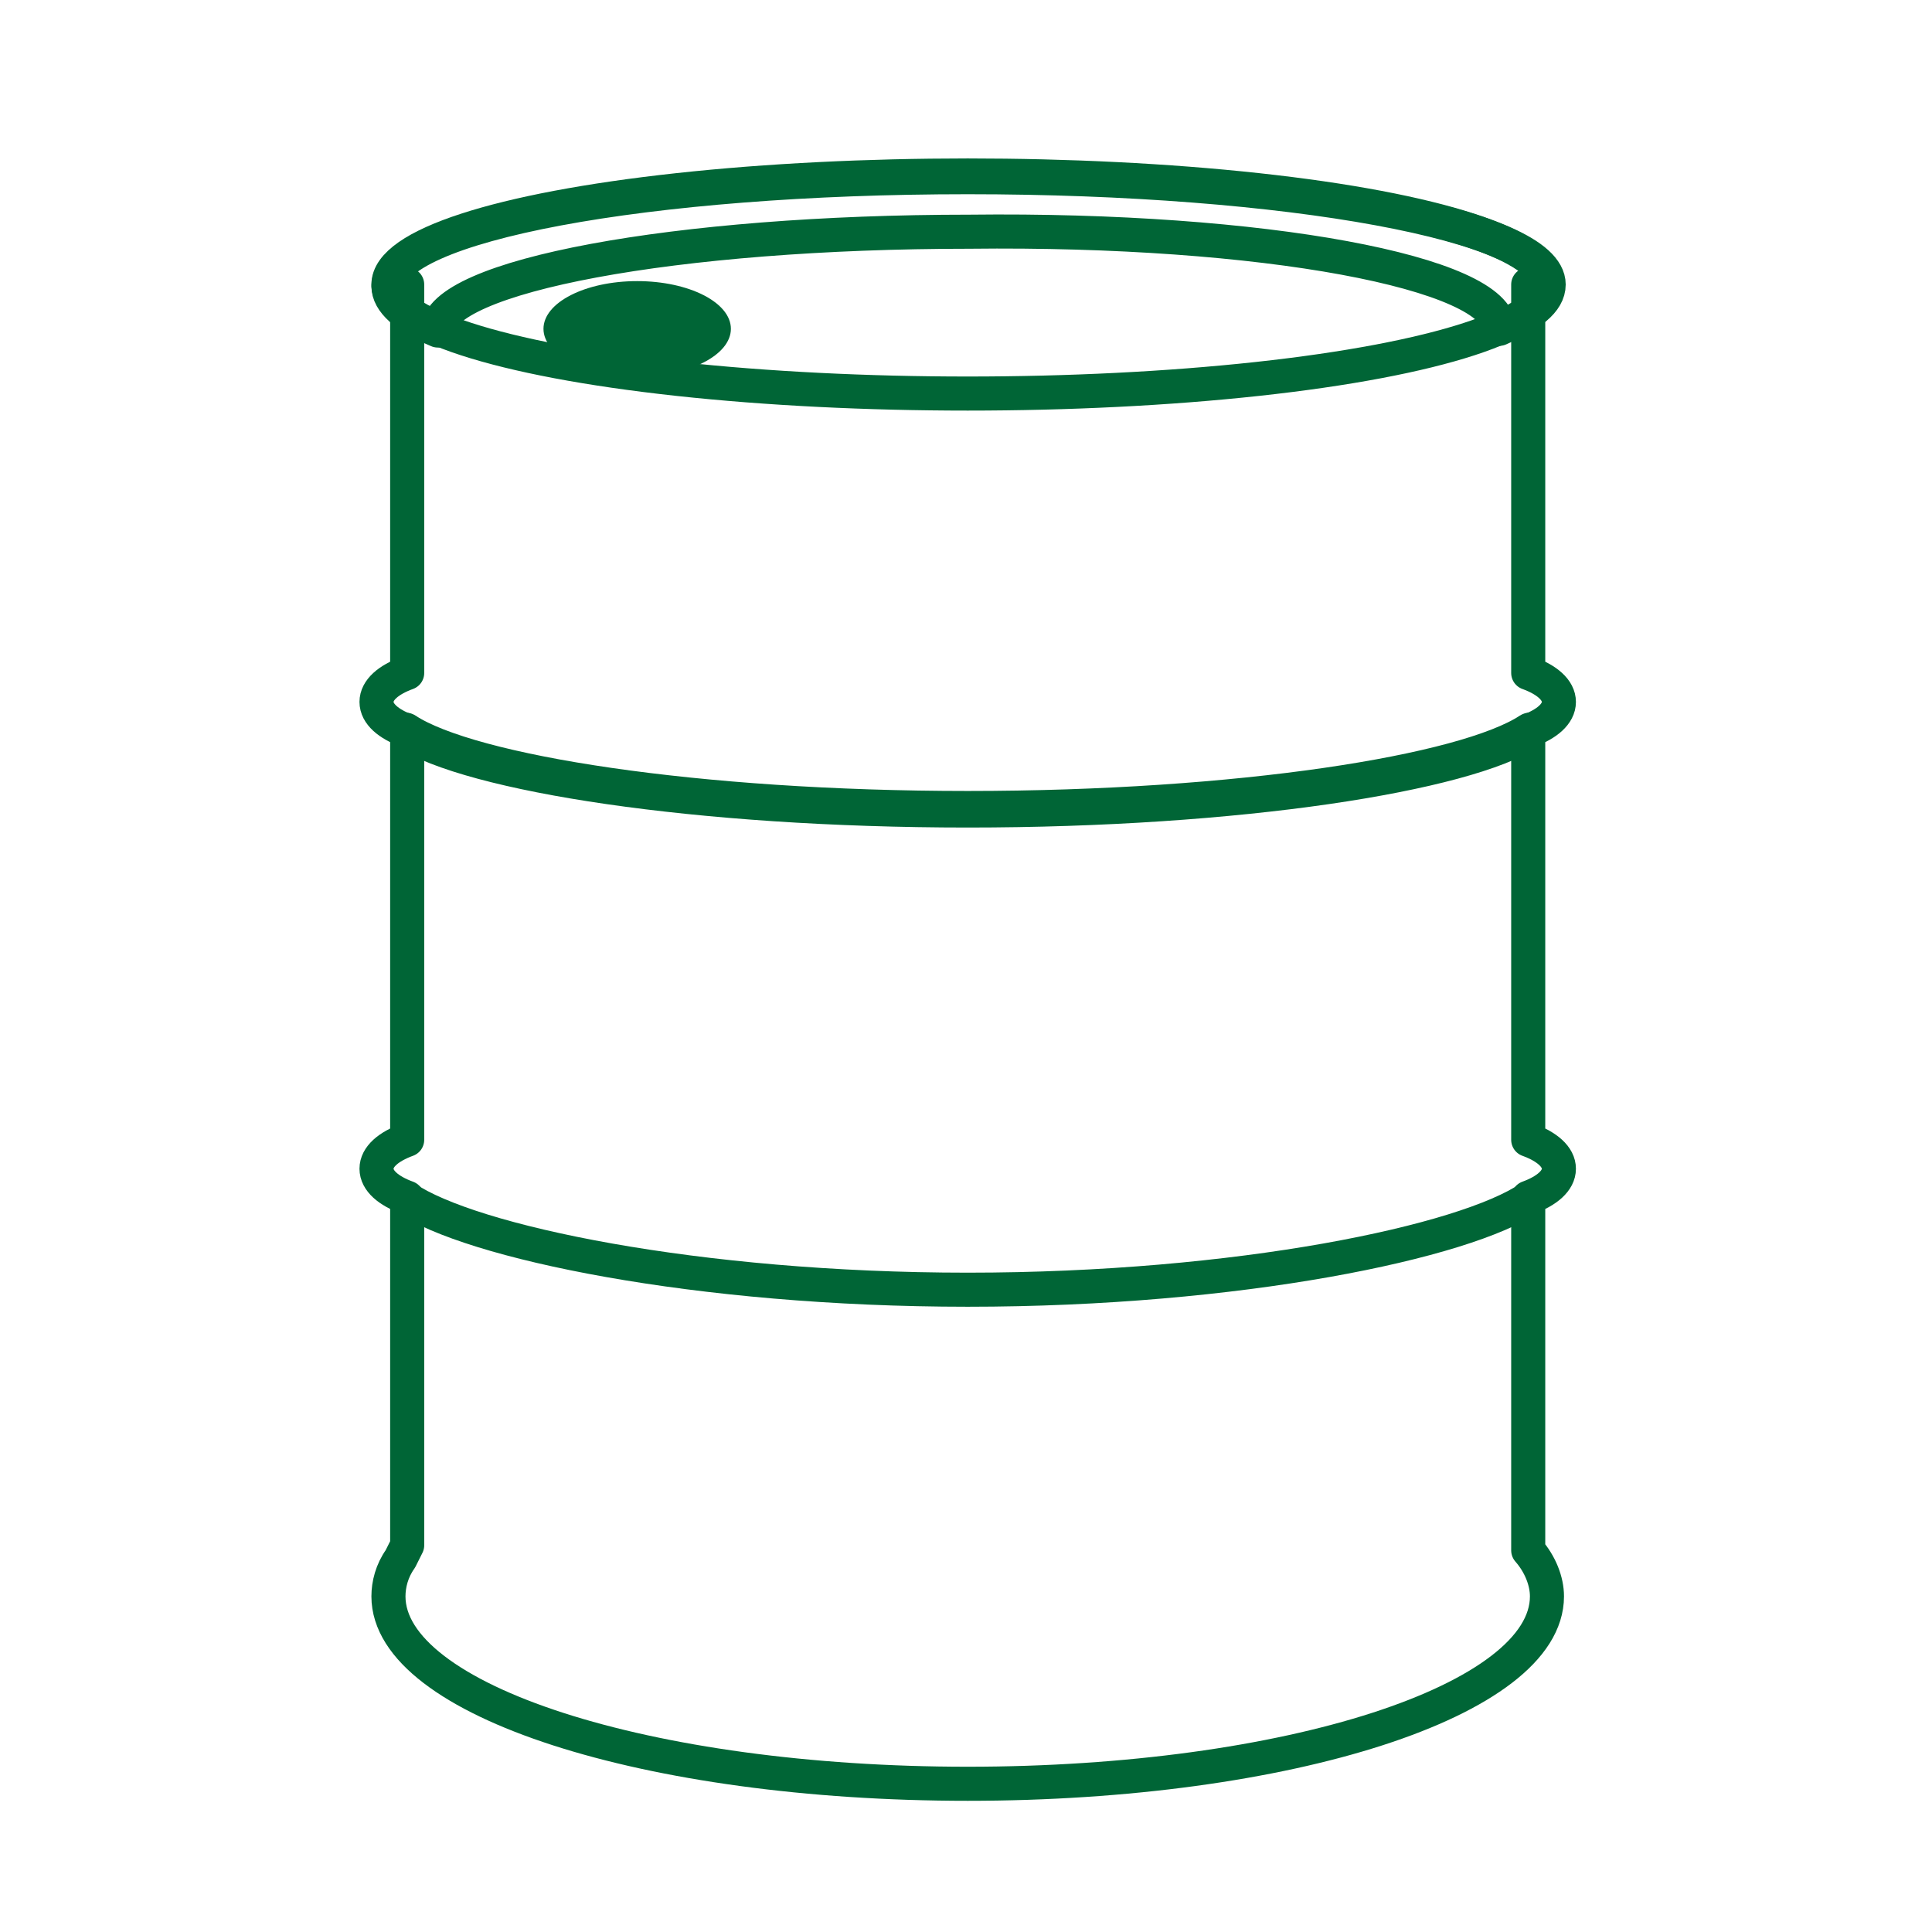
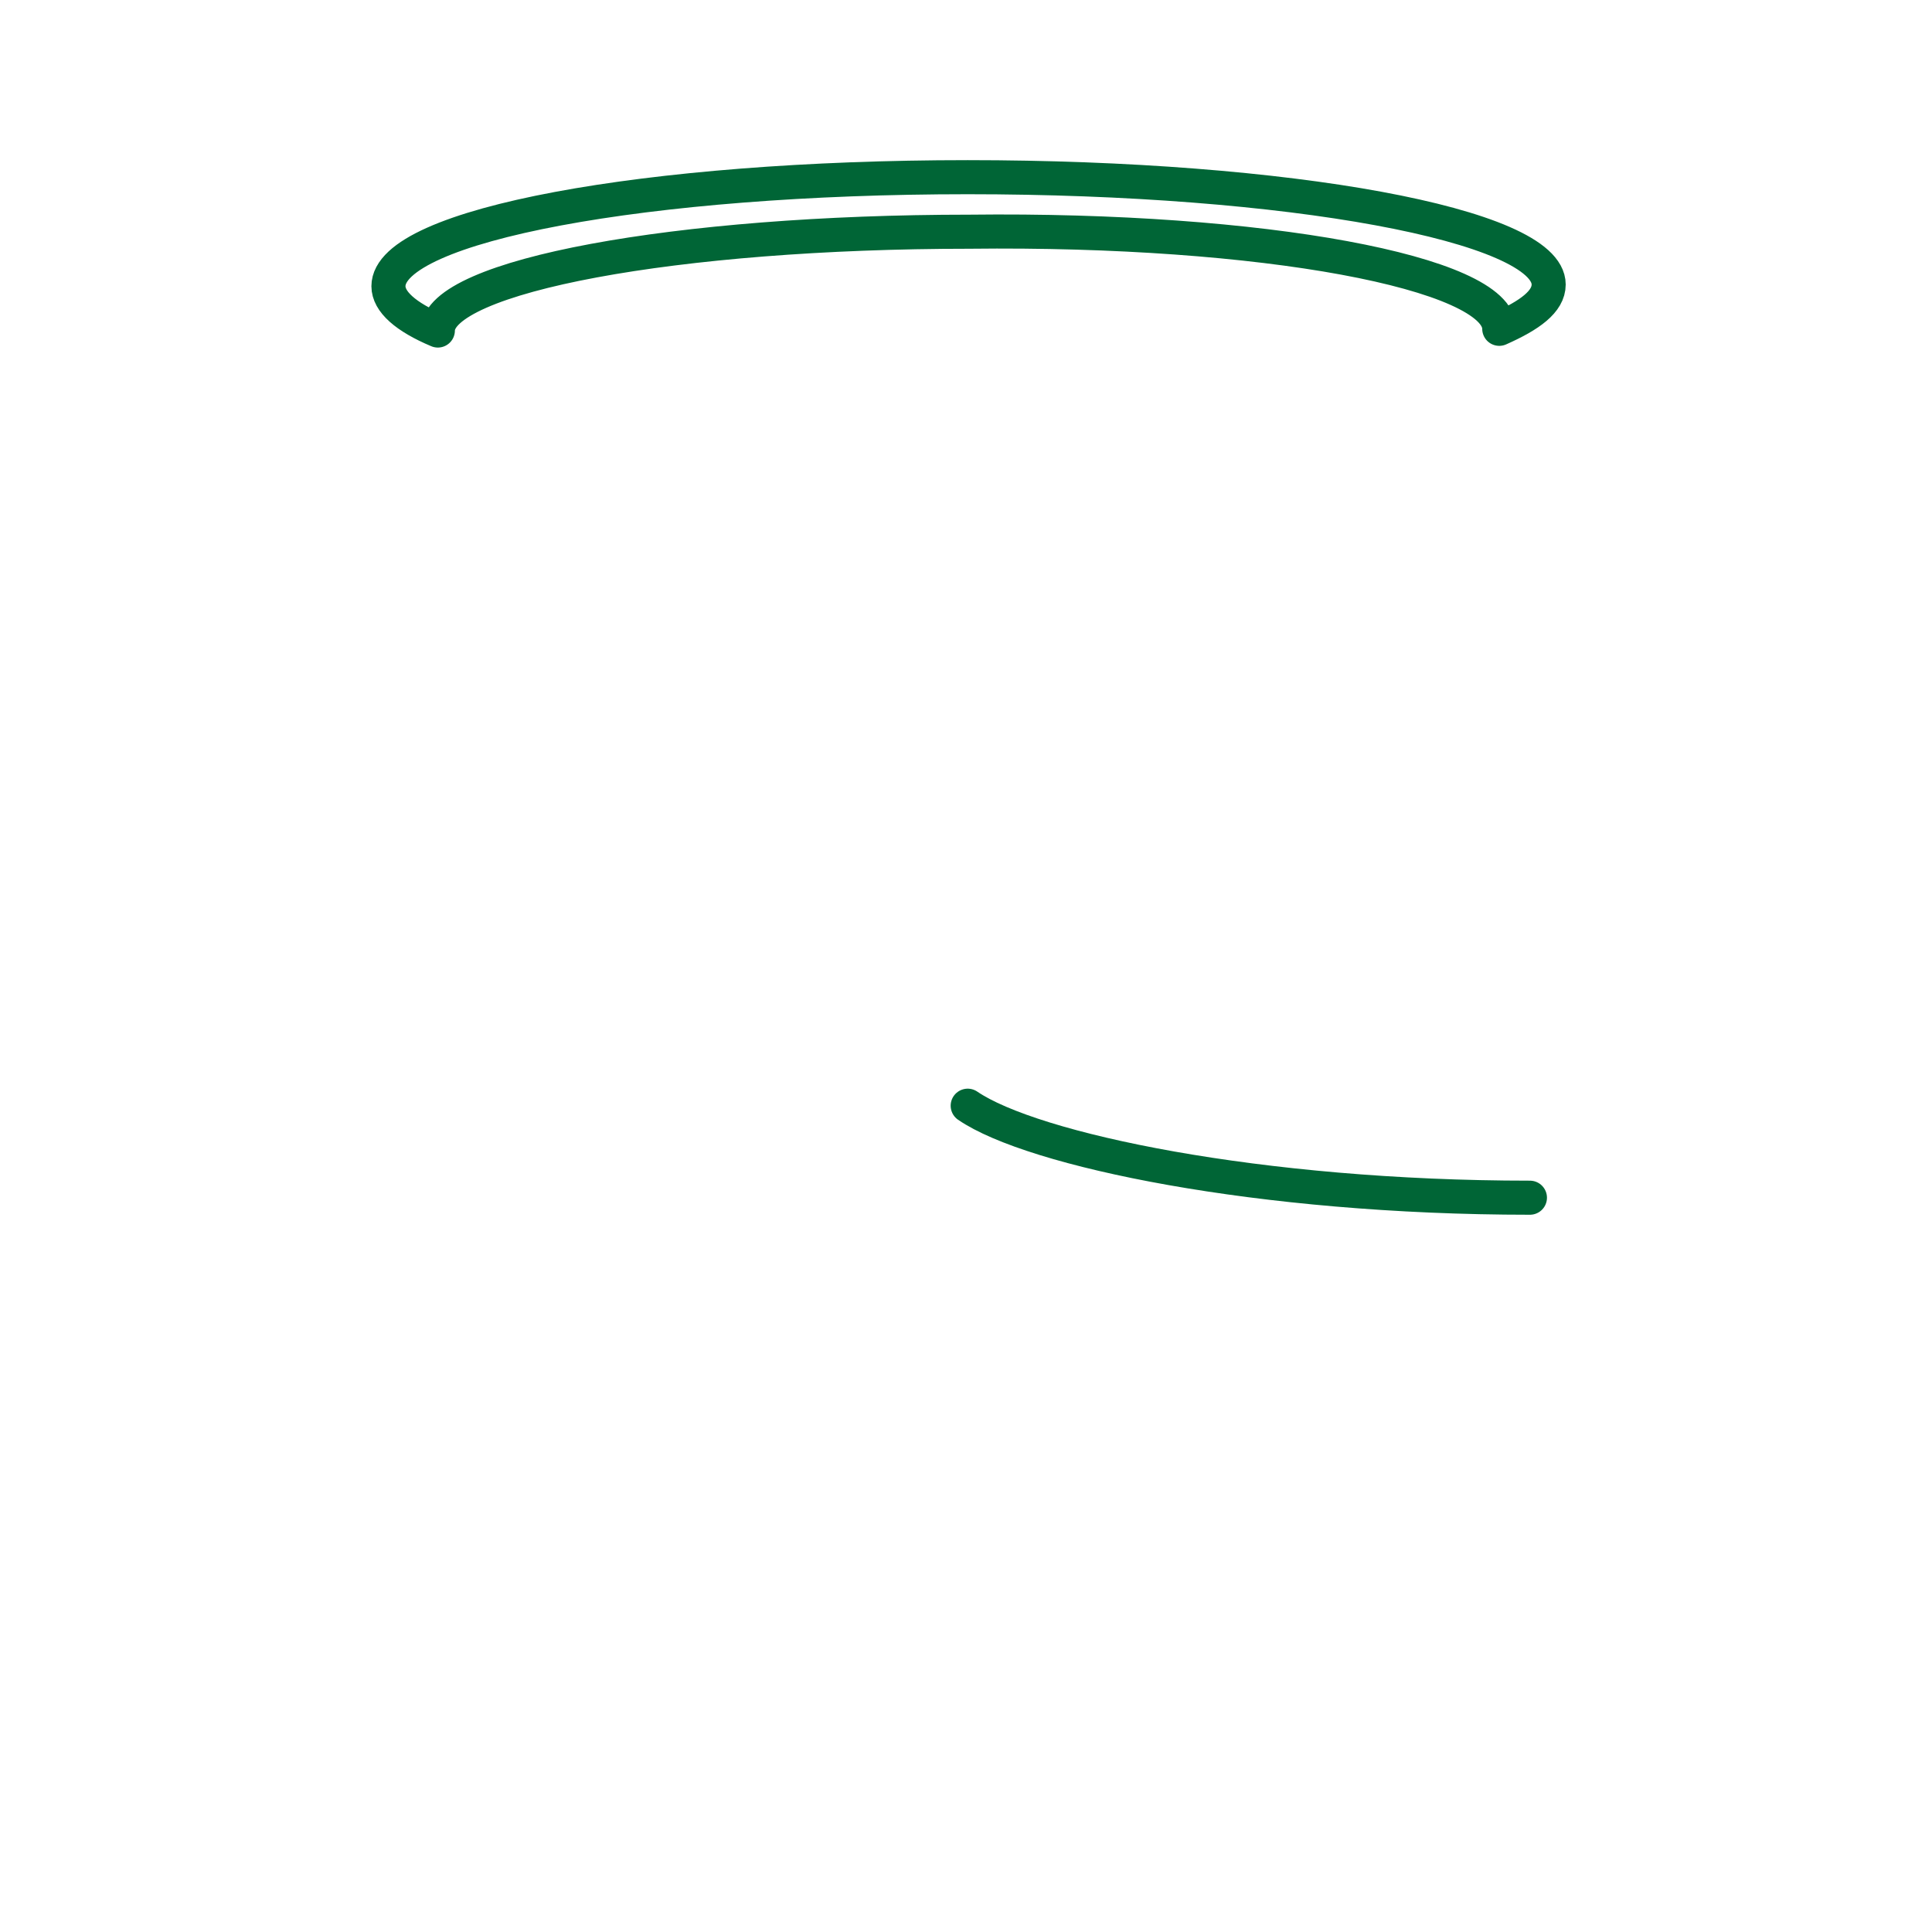
<svg xmlns="http://www.w3.org/2000/svg" version="1.1" id="レイヤー_1" x="0px" y="0px" viewBox="0 0 113.4 113.4" style="enable-background:new 0 0 113.4 113.4;" xml:space="preserve">
  <style type="text/css">
	.st0{fill:none;stroke:#006536;stroke-width:2;stroke-linecap:round;stroke-linejoin:round;stroke-miterlimit:10;}
	.st1{fill:none;stroke:#006536;stroke-width:2.146;stroke-linecap:round;stroke-linejoin:round;stroke-miterlimit:10;}
	.st2{fill:#006536;}
</style>
  <g>
-     <path class="st0" d="M23.9,16.7v22.8c-1.1,0.4-1.8,1-1.8,1.7s0.7,1.3,1.8,1.7v24c-1.1,0.4-1.8,1-1.8,1.7c0,0.7,0.7,1.3,1.8,1.7   v20.4l-0.4,0.8c-0.5,0.7-0.7,1.5-0.7,2.2c0,6.1,15.2,11,34,11c18.8,0,34-4.9,34-11c0-0.9-0.4-1.9-1.1-2.7l0-0.3V70.3   c1.1-0.4,1.8-1,1.8-1.7c0-0.7-0.7-1.3-1.8-1.7v-24c1.1-0.4,1.8-1,1.8-1.7s-0.7-1.3-1.8-1.7V16.7" />
-     <ellipse class="st0" cx="56.8" cy="16.7" rx="34" ry="6.4" />
-     <path class="st1" d="M89.8,42.9c-3.8,2.5-17.1,4.6-33,4.6c-15.9,0-29.2-2.1-33-4.6" />
-     <path class="st0" d="M89.8,70.3c-3.8,2.6-17.1,5.4-33,5.4c-15.9,0-29.2-2.8-33-5.4" />
+     <path class="st0" d="M89.8,70.3c-15.9,0-29.2-2.8-33-5.4" />
    <path class="st0" d="M56.8,10.4c-18.8,0-34,2.8-34,6.4c0,0.9,1,1.8,2.9,2.6c0,0,0,0,0,0c0-3.2,14-5.8,31.2-5.8   C74.1,13.4,88,16,88,19.3c0,0,0,0,0,0c1.8-0.8,2.9-1.6,2.9-2.6C90.9,13.2,75.6,10.4,56.8,10.4z" />
-     <ellipse class="st2" cx="37.4" cy="19.3" rx="5.5" ry="2.8" />
  </g>
</svg>